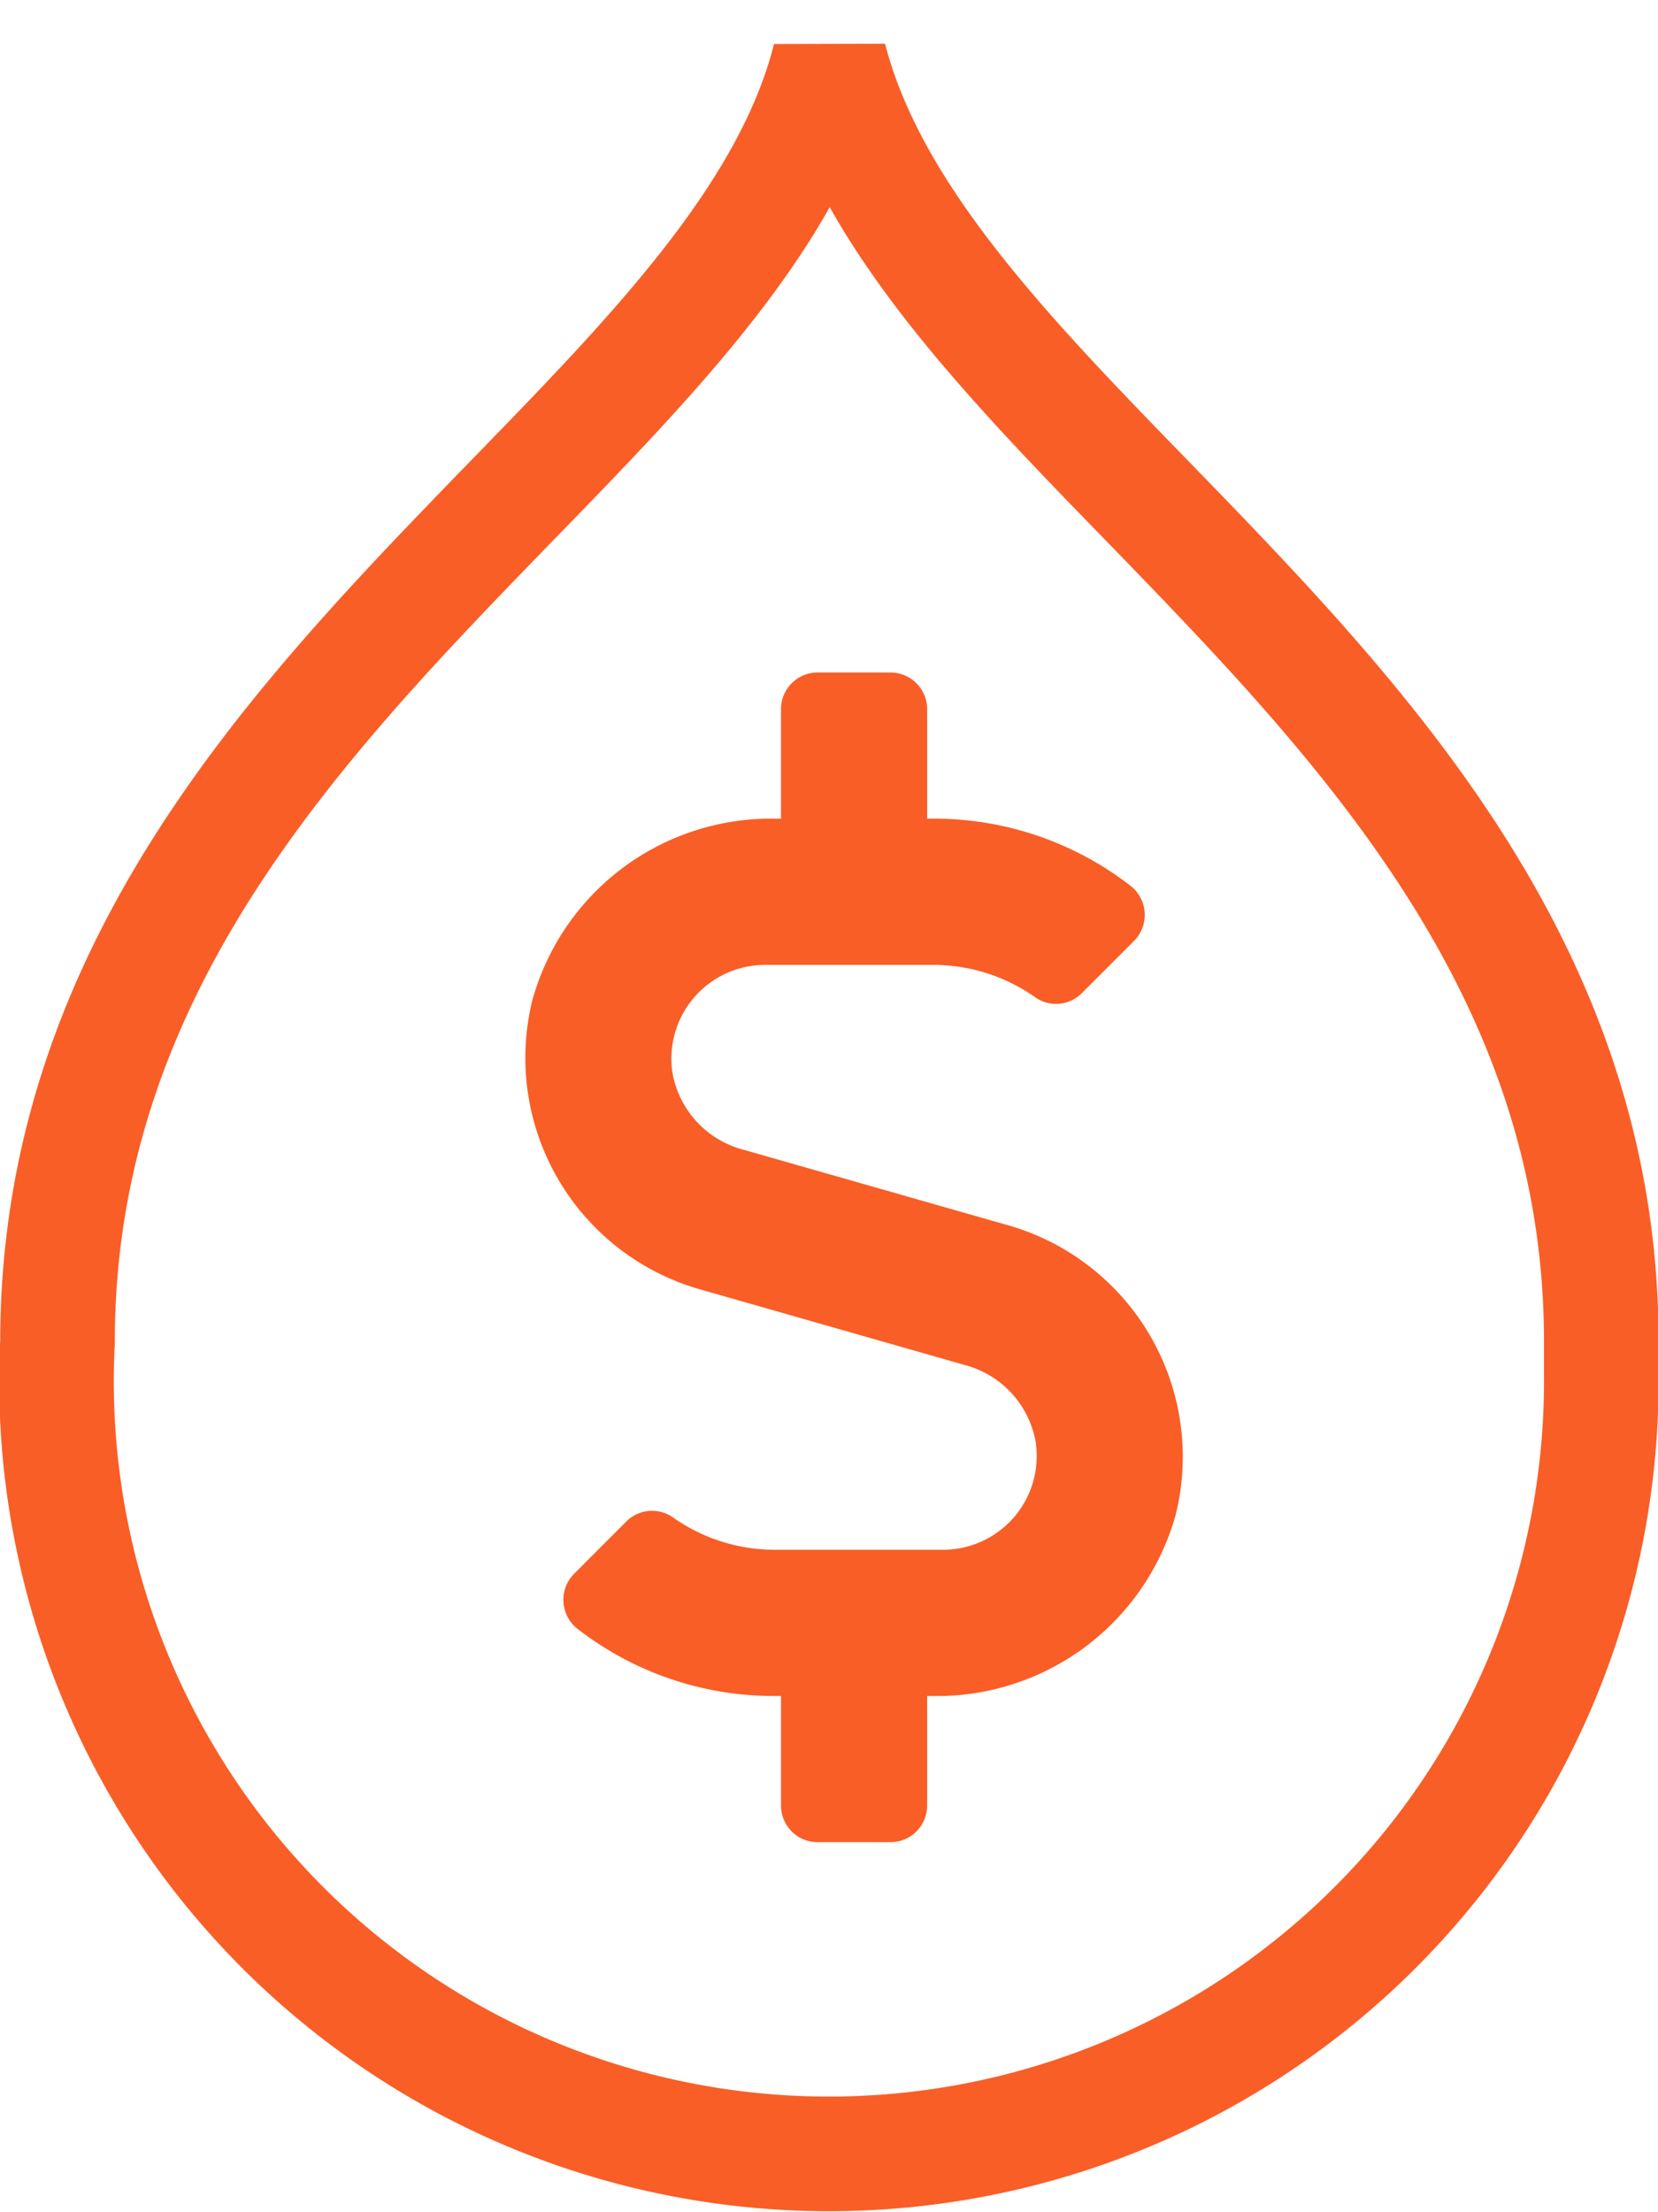
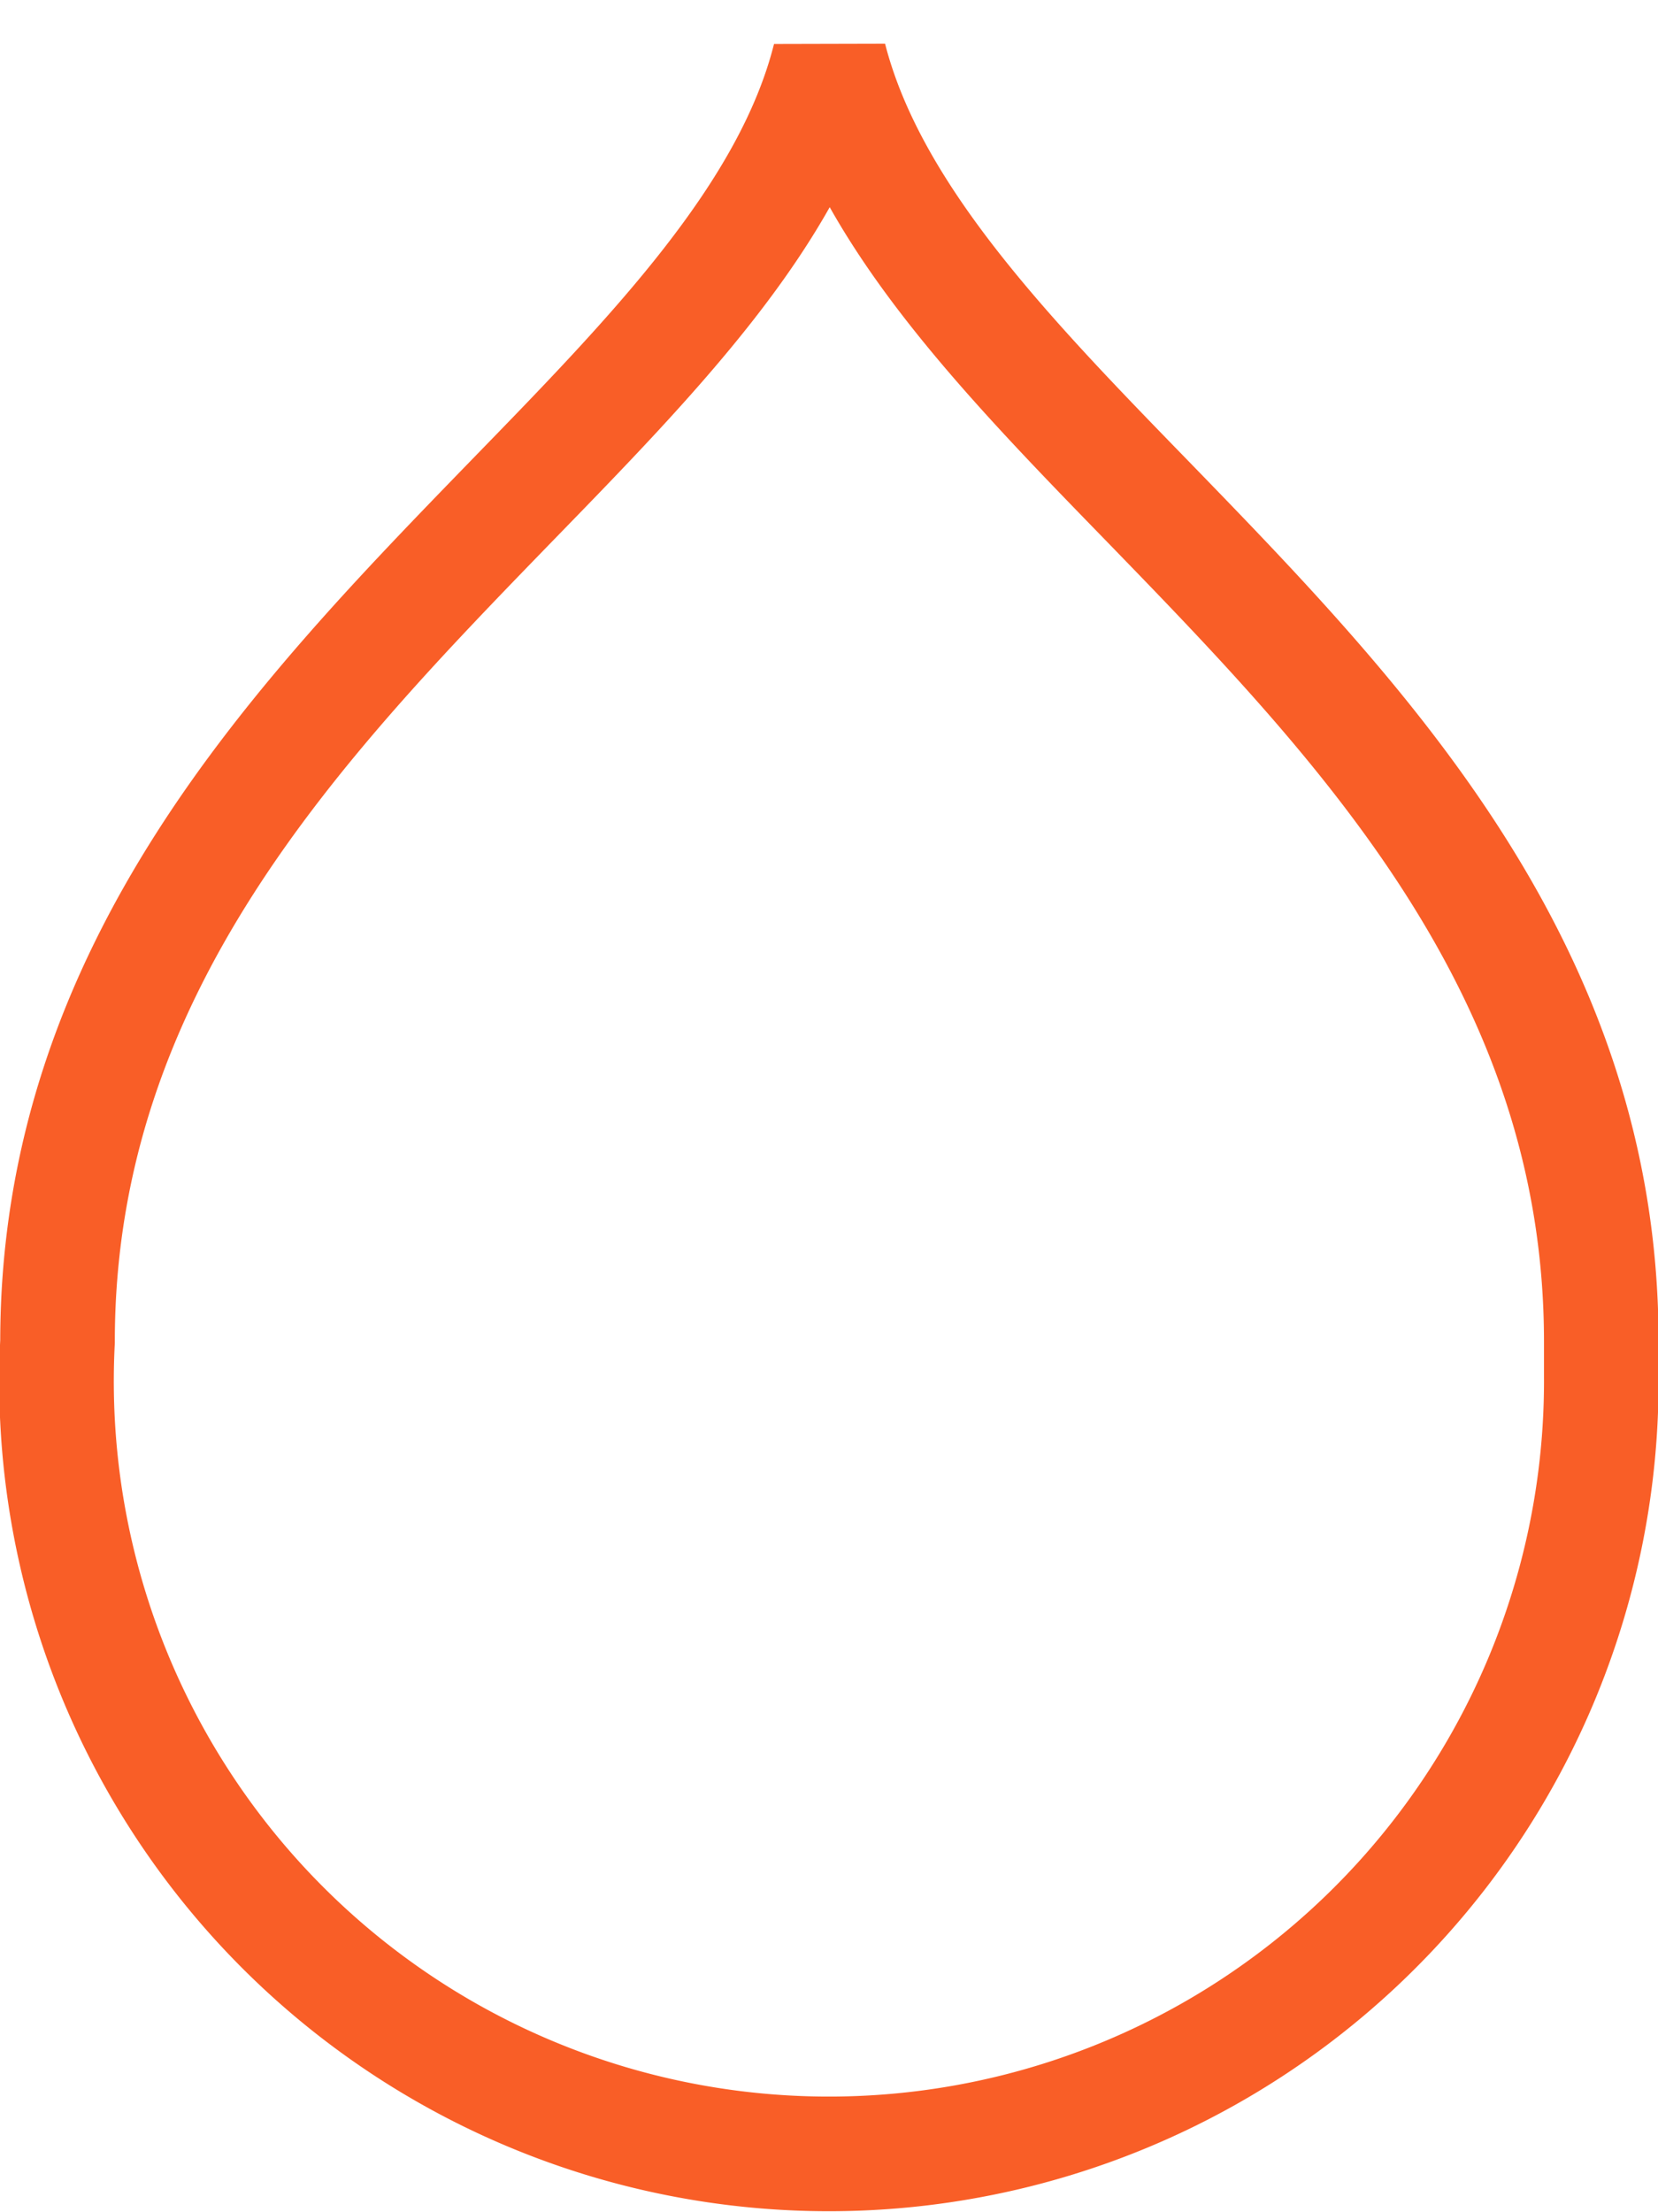
<svg xmlns="http://www.w3.org/2000/svg" id="drupal-commerce.svg" width="86.814" height="115.782" viewBox="0 0 28.938 38.594">
  <defs>
    <style>
      .cls-1 {
        fill: none;
        stroke: #f95e27;
        stroke-width: 2px;
      }

      .cls-1, .cls-2 {
        fill-rule: evenodd;
      }

      .cls-2 {
        fill: #f95e27;
      }
    </style>
  </defs>
  <path id="Shape_1_copy" data-name="Shape 1 copy" class="cls-1" d="M865.022,297.8c-2.481-2.549-4.839-4.986-5.543-7.726-0.69,2.74-3.068,5.177-5.548,7.726-3.714,3.827-7.927,8.161-7.927,14.668a13.481,13.481,0,1,0,26.944.605c0-.2,0-0.4,0-0.605C872.948,305.96,868.736,301.626,865.022,297.8Z" transform="translate(-845 -289.062)" />
-   <path id="_" data-name="" class="cls-2" d="M862.613,310.444l-4.636-1.323a1.693,1.693,0,0,1-1.239-1.335,1.636,1.636,0,0,1,1.614-1.89h2.941a3.086,3.086,0,0,1,1.77.562,0.634,0.634,0,0,0,.817-0.067l0.913-.913a0.645,0.645,0,0,0-.06-0.961,5.591,5.591,0,0,0-3.44-1.172h-0.111v-1.913a0.639,0.639,0,0,0-.638-0.637h-1.276a0.639,0.639,0,0,0-.637.637v1.913h-0.1a4.32,4.32,0,0,0-4.241,3.173,4.2,4.2,0,0,0,2.91,5.034l4.635,1.324a1.694,1.694,0,0,1,1.24,1.335,1.636,1.636,0,0,1-1.614,1.889h-2.942a3.081,3.081,0,0,1-1.77-.562,0.636,0.636,0,0,0-.817.068l-0.912.913a0.644,0.644,0,0,0,.059.96,5.578,5.578,0,0,0,3.44,1.172h0.112v1.913a0.64,0.64,0,0,0,.637.638h1.276a0.64,0.64,0,0,0,.638-0.638v-1.913h0.1a4.32,4.32,0,0,0,4.241-3.173A4.2,4.2,0,0,0,862.613,310.444Z" transform="translate(-845 -289.062)" />
</svg>